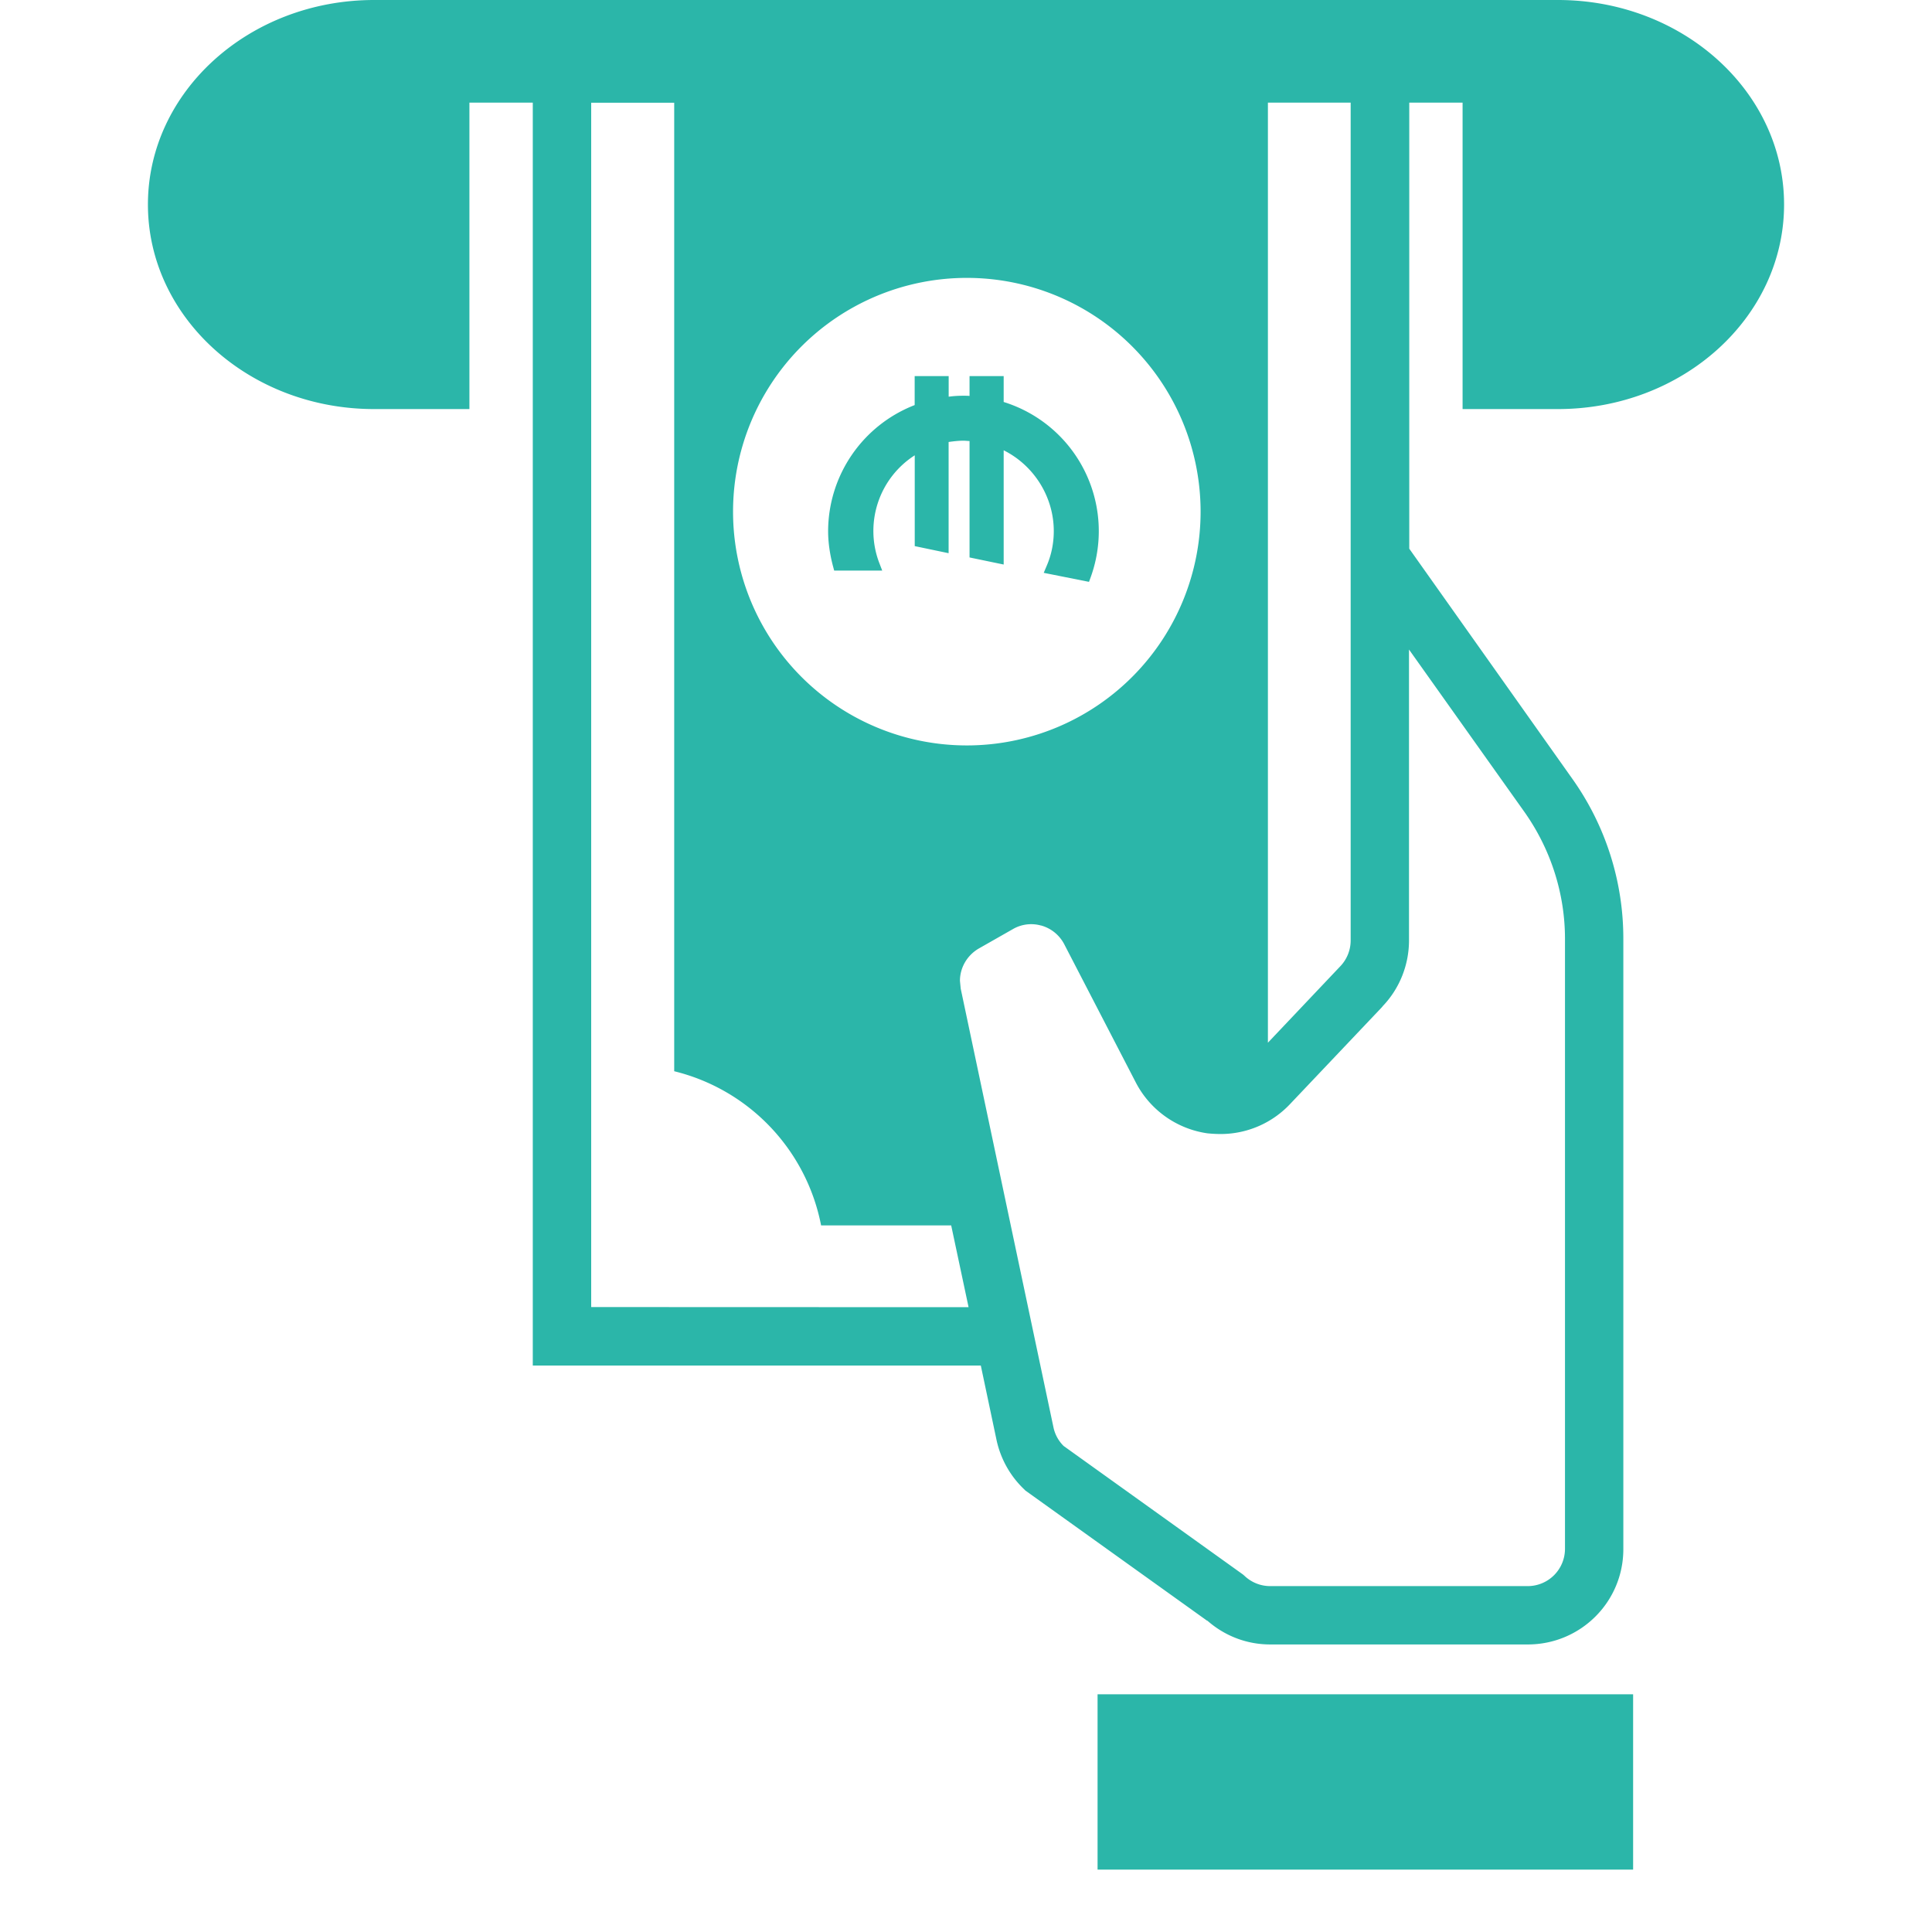
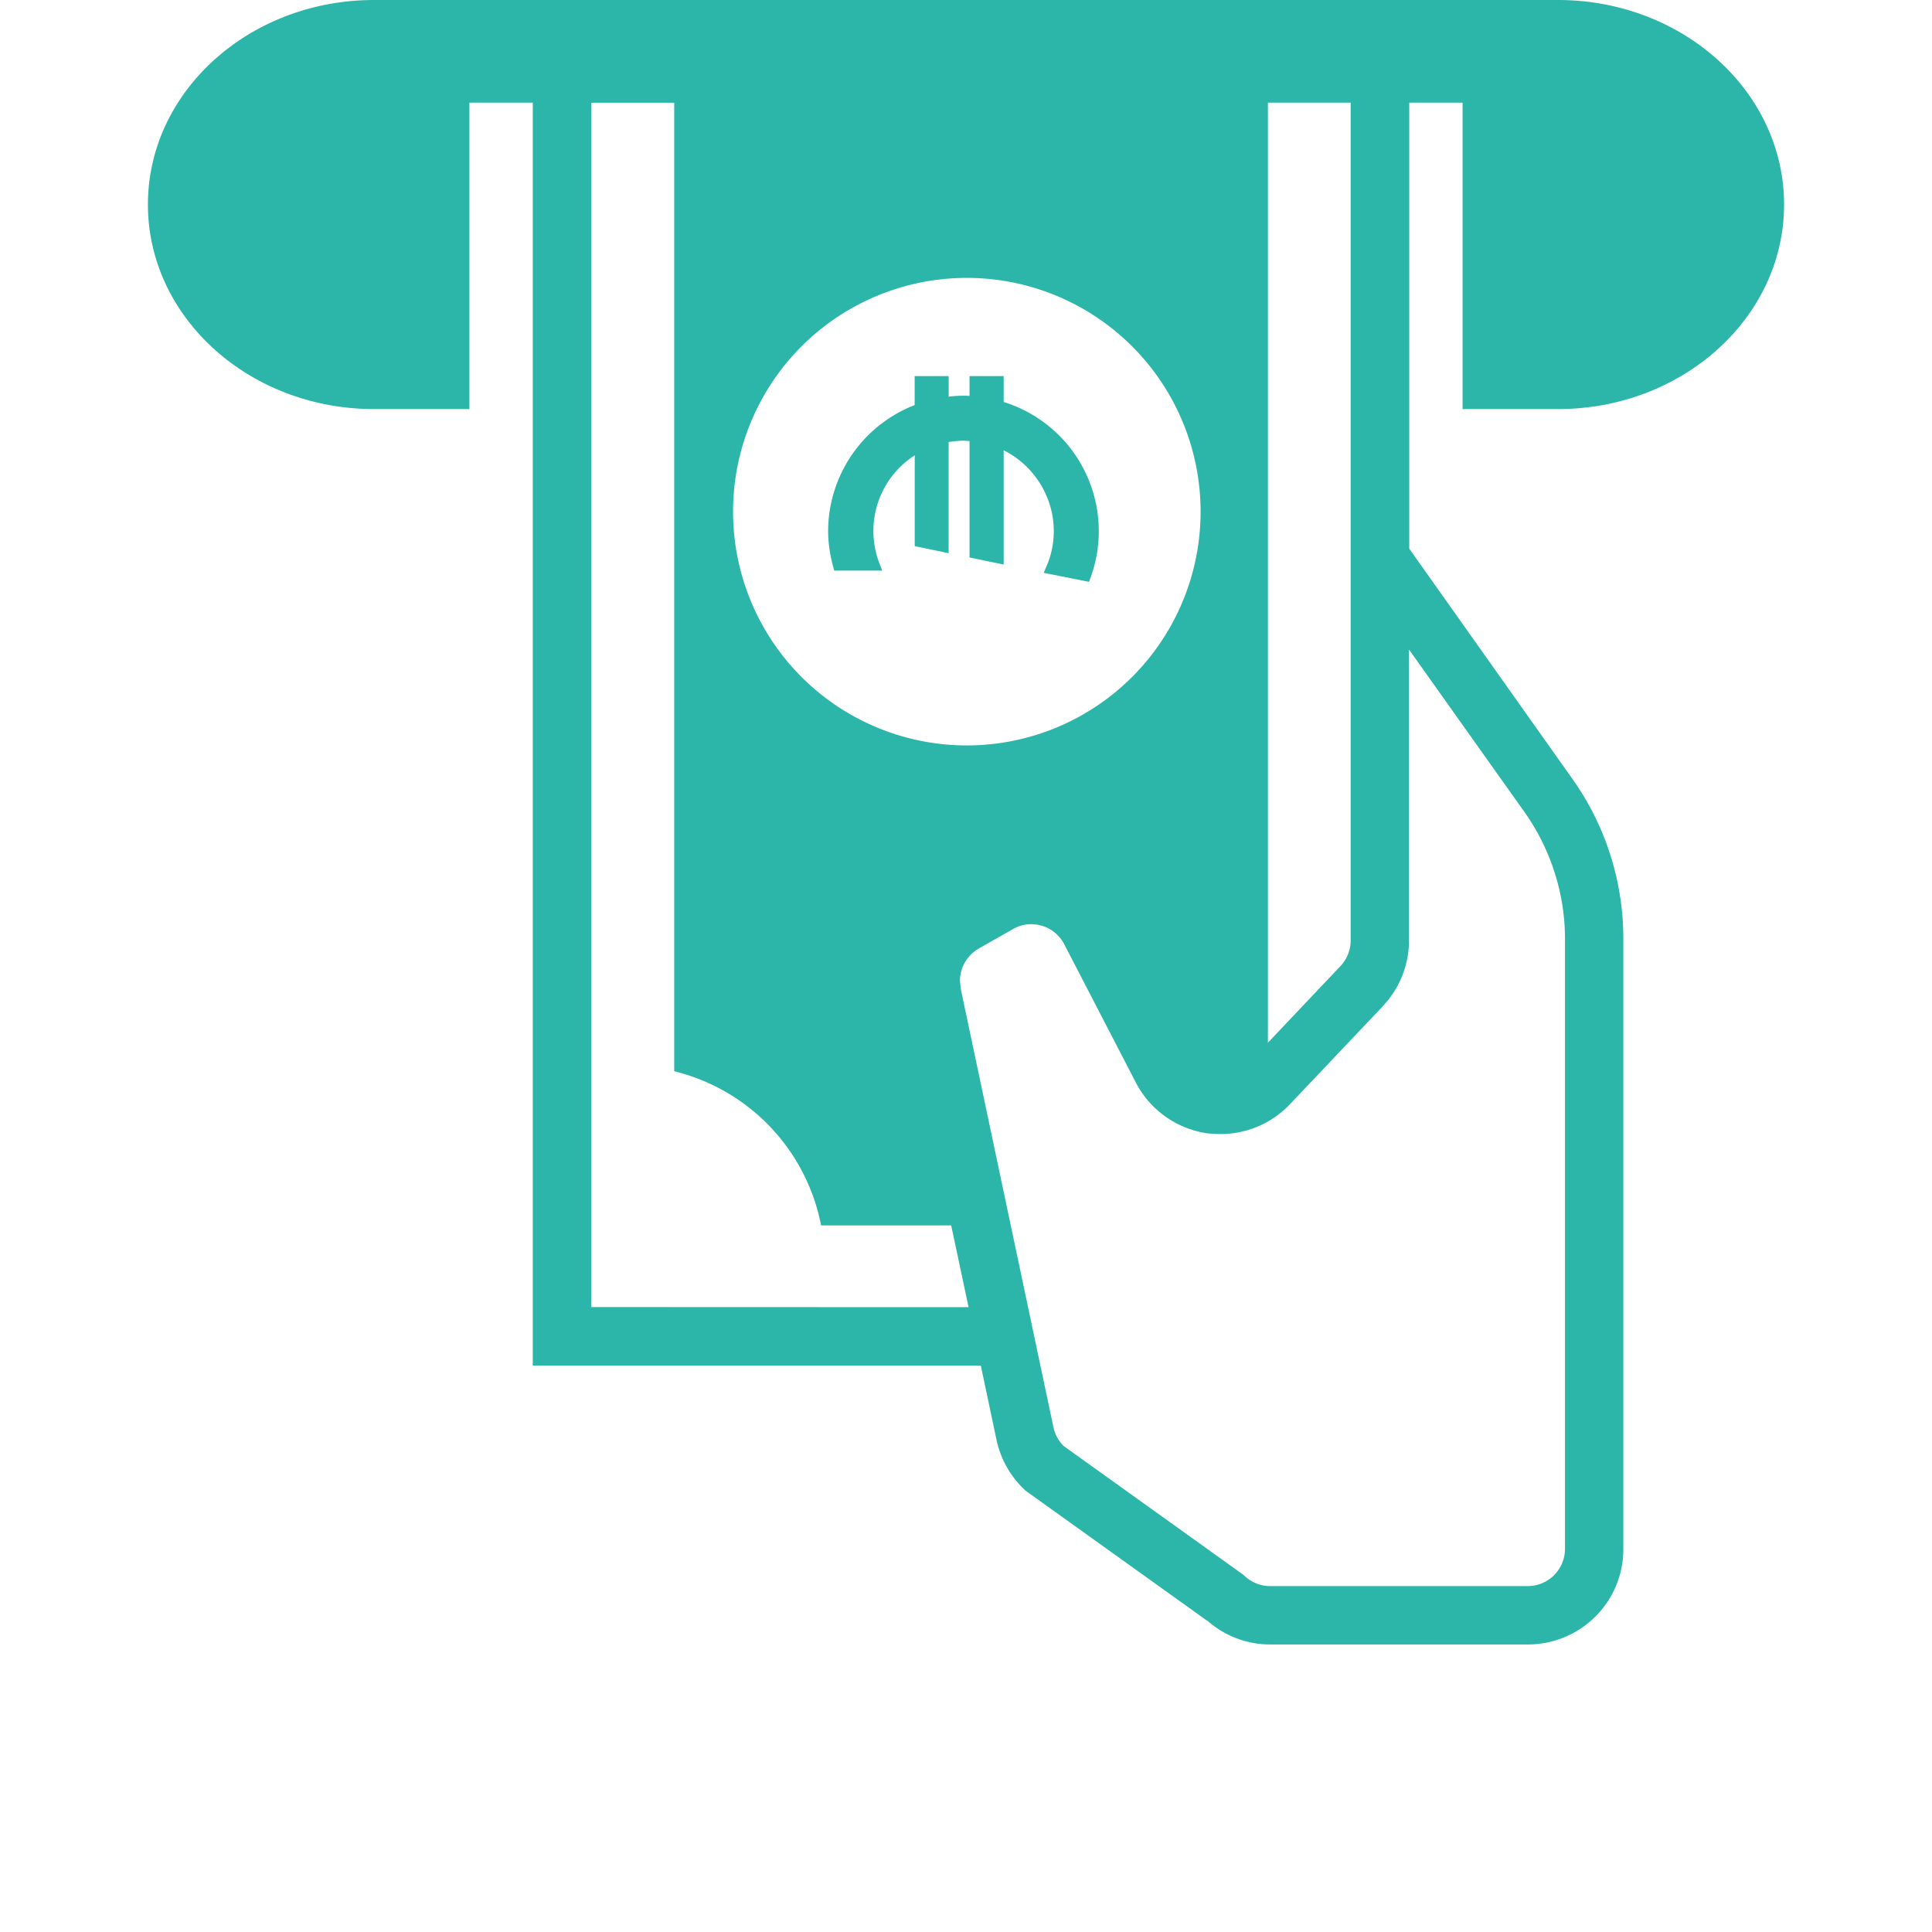
<svg xmlns="http://www.w3.org/2000/svg" width="40" viewBox="0 0 30 30" height="40" version="1.0">
  <defs>
    <clipPath id="a">
      <path d="M17 26h9v3.031h-9zm0 0" />
    </clipPath>
  </defs>
  <path d="M12.953 8.86h.746l-.05-.13a1.395 1.395 0 0 1 .555-1.66v1.41l.526.11V6.863c.079-.011.157-.02.23-.02.036 0 .063.005.095.005v1.808l.53.11V6.992c.47.235.778.723.778 1.254 0 .184-.035.367-.11.54l-.046.109.703.14.027-.074a2.1 2.1 0 0 0-1.352-2.719V5.84h-.53v.308c-.032-.003-.063-.003-.094-.003-.07 0-.145.003-.23.015v-.32h-.528v.45a2.105 2.105 0 0 0-1.344 1.956c0 .18.028.363.075.543zm0 0" style="fill:#2bb6a9" />
  <g clip-path="url(#a)">
-     <path d="M17.043 26.309h8.316v2.722h-8.316zm0 0" style="fill:#2bb6a9" />
-   </g>
+     </g>
  <path d="M24.191 0H5.81C3.87 0 2.297 1.422 2.297 3.176c0 1.754 1.574 3.176 3.512 3.176h1.48V1.594h.984v19.61h6.957l.243 1.151c.062.293.21.56.425.766l.024.024 2.824 2.023v-.004c.27.238.613.371.977.371h4c.82 0 1.484-.66 1.484-1.48v-9.477a4.28 4.28 0 0 0-.797-2.492L21.883 8.52V1.594h.828v4.758h1.48c1.938 0 3.512-1.422 3.512-3.176C27.703 1.422 26.13 0 24.191 0zm-4.503 1.594h1.285v5.648-.004 7.364a.58.58 0 0 1-.157.398l-1.128 1.191zm-4.59 2.722a3.63 3.63 0 0 1 0 7.258 3.63 3.63 0 1 1 0-7.258zM9.18 20.296V1.595h1.289v15.039a3.068 3.068 0 0 1 2.281 2.394h2.02l.27 1.27zm14.492-7.687c.406.575.629 1.262.629 1.97v9.476a.579.579 0 0 1-.578.574h-4a.578.578 0 0 1-.399-.16l-.023-.02-2.785-1.996a.571.571 0 0 1-.157-.285l-1.441-6.816-.012-.122c0-.203.11-.394.29-.5l.534-.304a.565.565 0 0 1 .446-.051l-.016-.008.02.008a.579.579 0 0 1 .347.29l1.11 2.144a1.49 1.49 0 0 0 1.11.789c.07.007.136.011.206.011a1.48 1.48 0 0 0 1.074-.46l1.43-1.508.016-.02c.261-.273.406-.64.406-1.02v-4.515zm0 0" style="fill:#2bb6a9" />
</svg>